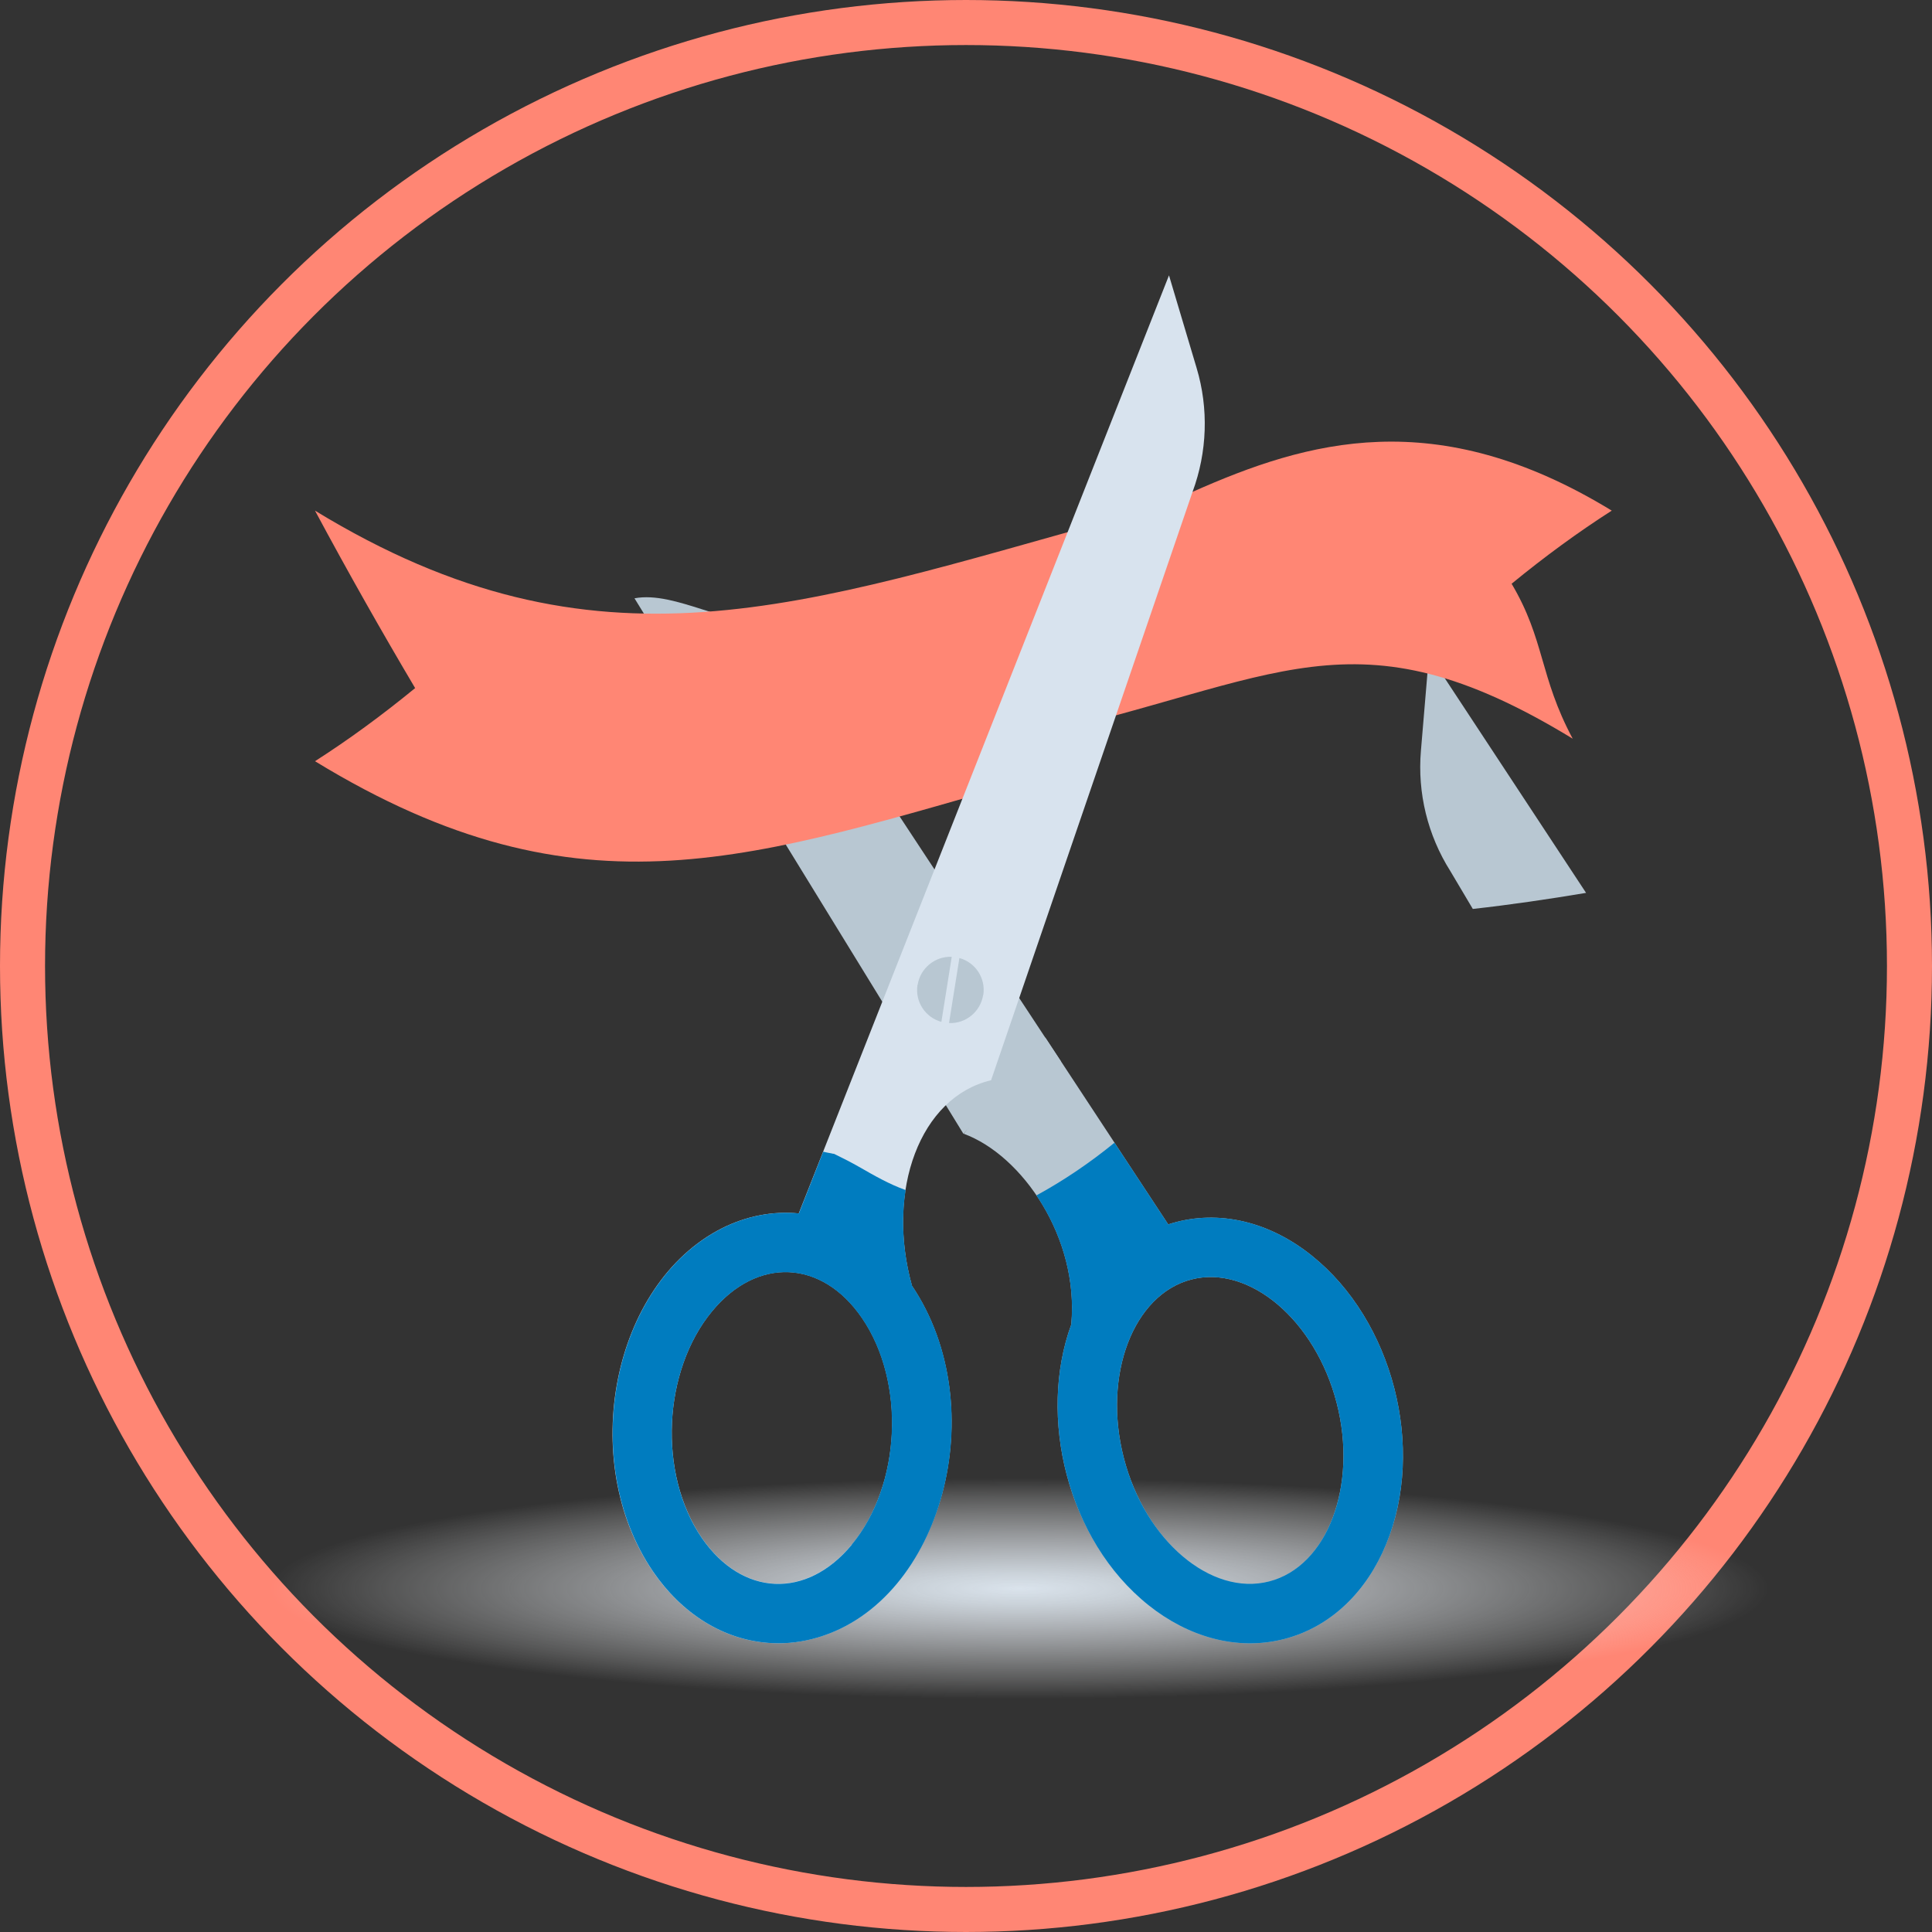
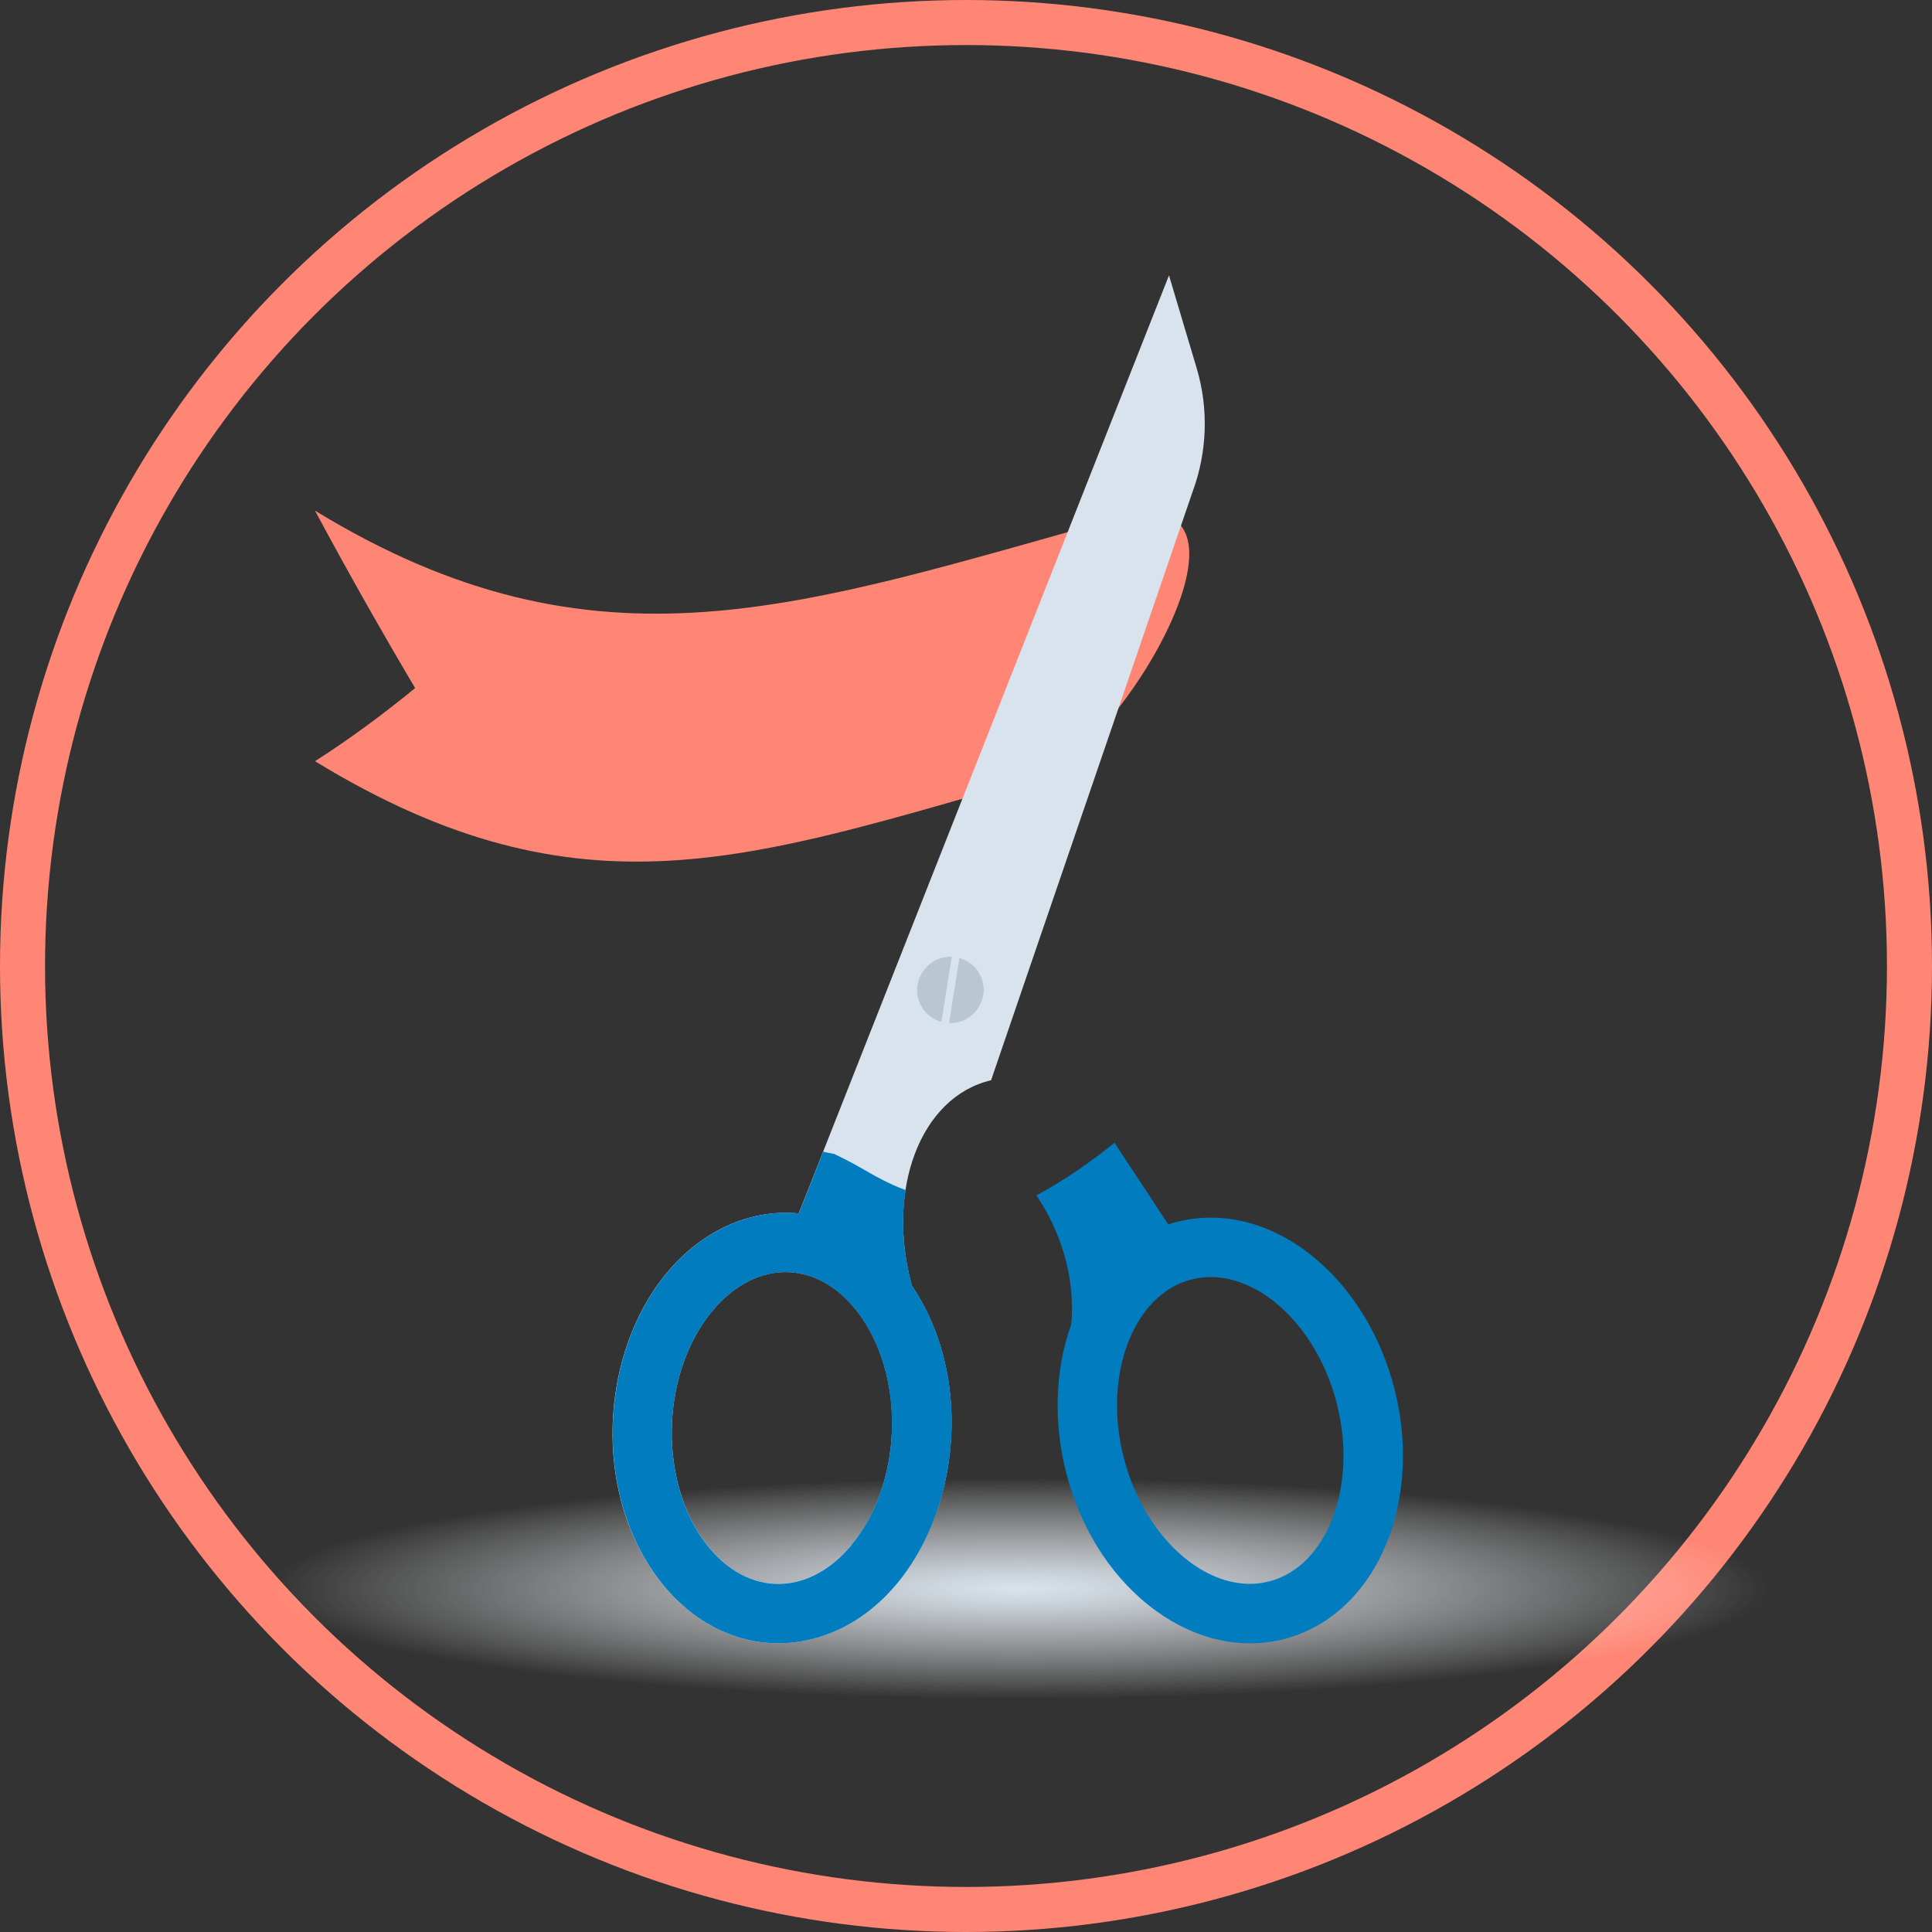
<svg xmlns="http://www.w3.org/2000/svg" id="Layer_2" viewBox="0 0 128.68 128.68">
  <rect x="0" y="0" width="128.68" height="128.68" fill="#333333" stroke="none" />
  <defs>
    <radialGradient id="radial-gradient" cx="443.99" cy="45.77" fx="443.99" fy="45.77" r="15.99" gradientTransform="translate(-1317.37 84.75) scale(3.12 .46)" gradientUnits="userSpaceOnUse">
      <stop offset="0" stop-color="#dae3ec" />
      <stop offset=".14" stop-color="#dde6ee" stop-opacity=".89" />
      <stop offset=".42" stop-color="#e8edf3" stop-opacity=".61" />
      <stop offset=".84" stop-color="#f8fafb" stop-opacity=".18" />
      <stop offset="1" stop-color="#fff" stop-opacity="0" />
    </radialGradient>
  </defs>
  <g id="Illustration">
    <g>
      <circle cx="64.34" cy="64.34" r="62.84" style="fill:none; stroke:#ff8674; stroke-miterlimit:10; stroke-width:3px;" />
      <ellipse cx="66.85" cy="105.96" rx="51.72" ry="7.52" style="fill:url(#radial-gradient);" />
-       <path d="M98.1,60.54c2.51-.28,5.03-.65,7.54-1.07l-10.46-15.89-.54,6.42c-.24,2.82,.45,5.63,1.96,8.02l1.49,2.51Z" style="fill:#b8c7d2;" />
-       <path d="M64.17,75.51c1.83-1.96,4.49-2.68,6.49-4.82l-19.36-29.4c-2.73,.58-6.28-1.96-9.04-1.44l21.91,35.67Z" style="fill:#b8c7d2;" />
-       <path d="M107.35,34.01c-11.72-7.16-20.29-4.64-27.92-1.25-2.25,.81-3.83,3.07-7.02,7.32-.2,.28-3.65,8.72-3.84,9,16.53-3.69,21.58-8.79,36.18,.12-2.22-4.14-1.85-6.58-4.07-10.32,2.22-1.82,4.45-3.45,6.67-4.87Z" style="fill:#ff8674;" />
      <path d="M74.39,34.53c-21.02,5.81-34.58,10.98-53.41-.52,2.22,4.14,4.45,8.07,6.67,11.82-2.22,1.82-4.45,3.45-6.67,4.87,17.86,10.91,29.26,6.38,48.04,1.1,5.67-1.59,16.48-20.33,5.37-17.27Z" style="fill:#ff8674;" />
      <path d="M68.73,64c2.44-7.14,8.68-25.34,10.7-31.24,.98-2.65,1.08-5.55,.27-8.25l-1.84-6.17c-.09,.23-24.13,61.13-24.66,62.48-1.73-.17-3.48,.17-5.1,.98-7.36,3.71-9.63,15.53-4.62,22.86,1.88,2.75,4.67,4.63,7.95,4.78,1.05,.05,2.07-.09,3.04-.38,8.31-2.48,11.71-15.34,6.27-23.42-1.76-6.33,.53-12.58,5.27-13.69,.01-.03,2.71-7.92,2.72-7.95h0Zm-12,38.88c-3.01,3.64-7.31,3.45-9.99-.46-2.92-4.27-2.6-11.11,.69-15.09,3-3.63,7.31-3.46,9.99,.46,2.91,4.26,2.61,11.1-.69,15.09Z" style="fill:#d8e3ee;" />
-       <path d="M87.36,83.62c-3.08-2.46-6.56-3.05-9.55-2.07l-8.19-12.45-5.44,6.41c3.9,1.43,7.71,6.93,7.17,12.71-2.23,6.1-.3,14.35,5.17,18.71,2.6,2.07,5.82,3.05,9,2.24h0c3.18-.82,5.53-3.23,6.8-6.31,2.65-6.4,.46-14.91-4.95-19.23Zm-2.83,21.71c-3.87,1-8.26-2.72-9.68-8.23-1.42-5.51,.63-10.88,4.5-11.88,3.87-1,8.26,2.72,9.68,8.23,1.42,5.51-.63,10.89-4.5,11.88Z" style="fill:#b8c7d2;" />
      <path d="M60.31,79.26c-1.09-.39-2.08-.96-3.09-1.54-.51-.29-1.03-.56-1.55-.81-.05-.02-.09-.04-.12-.06-.05,0-.1-.01-.17-.03-.19-.03-.37-.07-.55-.11-.95,2.41-1.54,3.91-1.62,4.11-1.73-.17-3.48,.17-5.1,.98-7.36,3.71-9.63,15.53-4.62,22.86,1.88,2.75,4.67,4.63,7.95,4.78,1.05,.05,2.07-.09,3.04-.38,8.31-2.48,11.71-15.34,6.27-23.42-.62-2.21-.74-4.41-.43-6.38Zm-3.58,23.63c-3.01,3.64-7.31,3.45-9.99-.46-2.92-4.27-2.6-11.11,.69-15.09,3-3.63,7.31-3.46,9.98,.46,2.91,4.26,2.61,11.1-.69,15.09Z" style="fill:#007cbf;" />
      <path d="M87.36,83.62c-3.08-2.46-6.56-3.05-9.55-2.07l-3.58-5.44c-1.64,1.34-3.4,2.53-5.2,3.51,1.61,2.37,2.61,5.45,2.32,8.6-2.23,6.1-.3,14.35,5.17,18.71,2.6,2.07,5.82,3.05,9,2.24h0c3.18-.82,5.53-3.23,6.8-6.31,2.65-6.4,.46-14.91-4.95-19.23Zm-2.83,21.71c-3.87,1-8.26-2.72-9.68-8.23-1.42-5.51,.63-10.88,4.5-11.88,3.87-1,8.26,2.72,9.68,8.23,1.42,5.51-.63,10.89-4.5,11.88Z" style="fill:#007cbf;" />
      <g>
        <path d="M61.12,65.59c.18-1.12,1.17-1.91,2.27-1.86l-.69,4.33c-1.07-.29-1.77-1.35-1.59-2.47Z" style="fill:#b8c7d2;" />
        <path d="M65.48,66.28c-.18,1.12-1.17,1.91-2.27,1.86l.69-4.33c1.07,.29,1.77,1.35,1.59,2.47Z" style="fill:#b8c7d2;" />
      </g>
    </g>
  </g>
</svg>